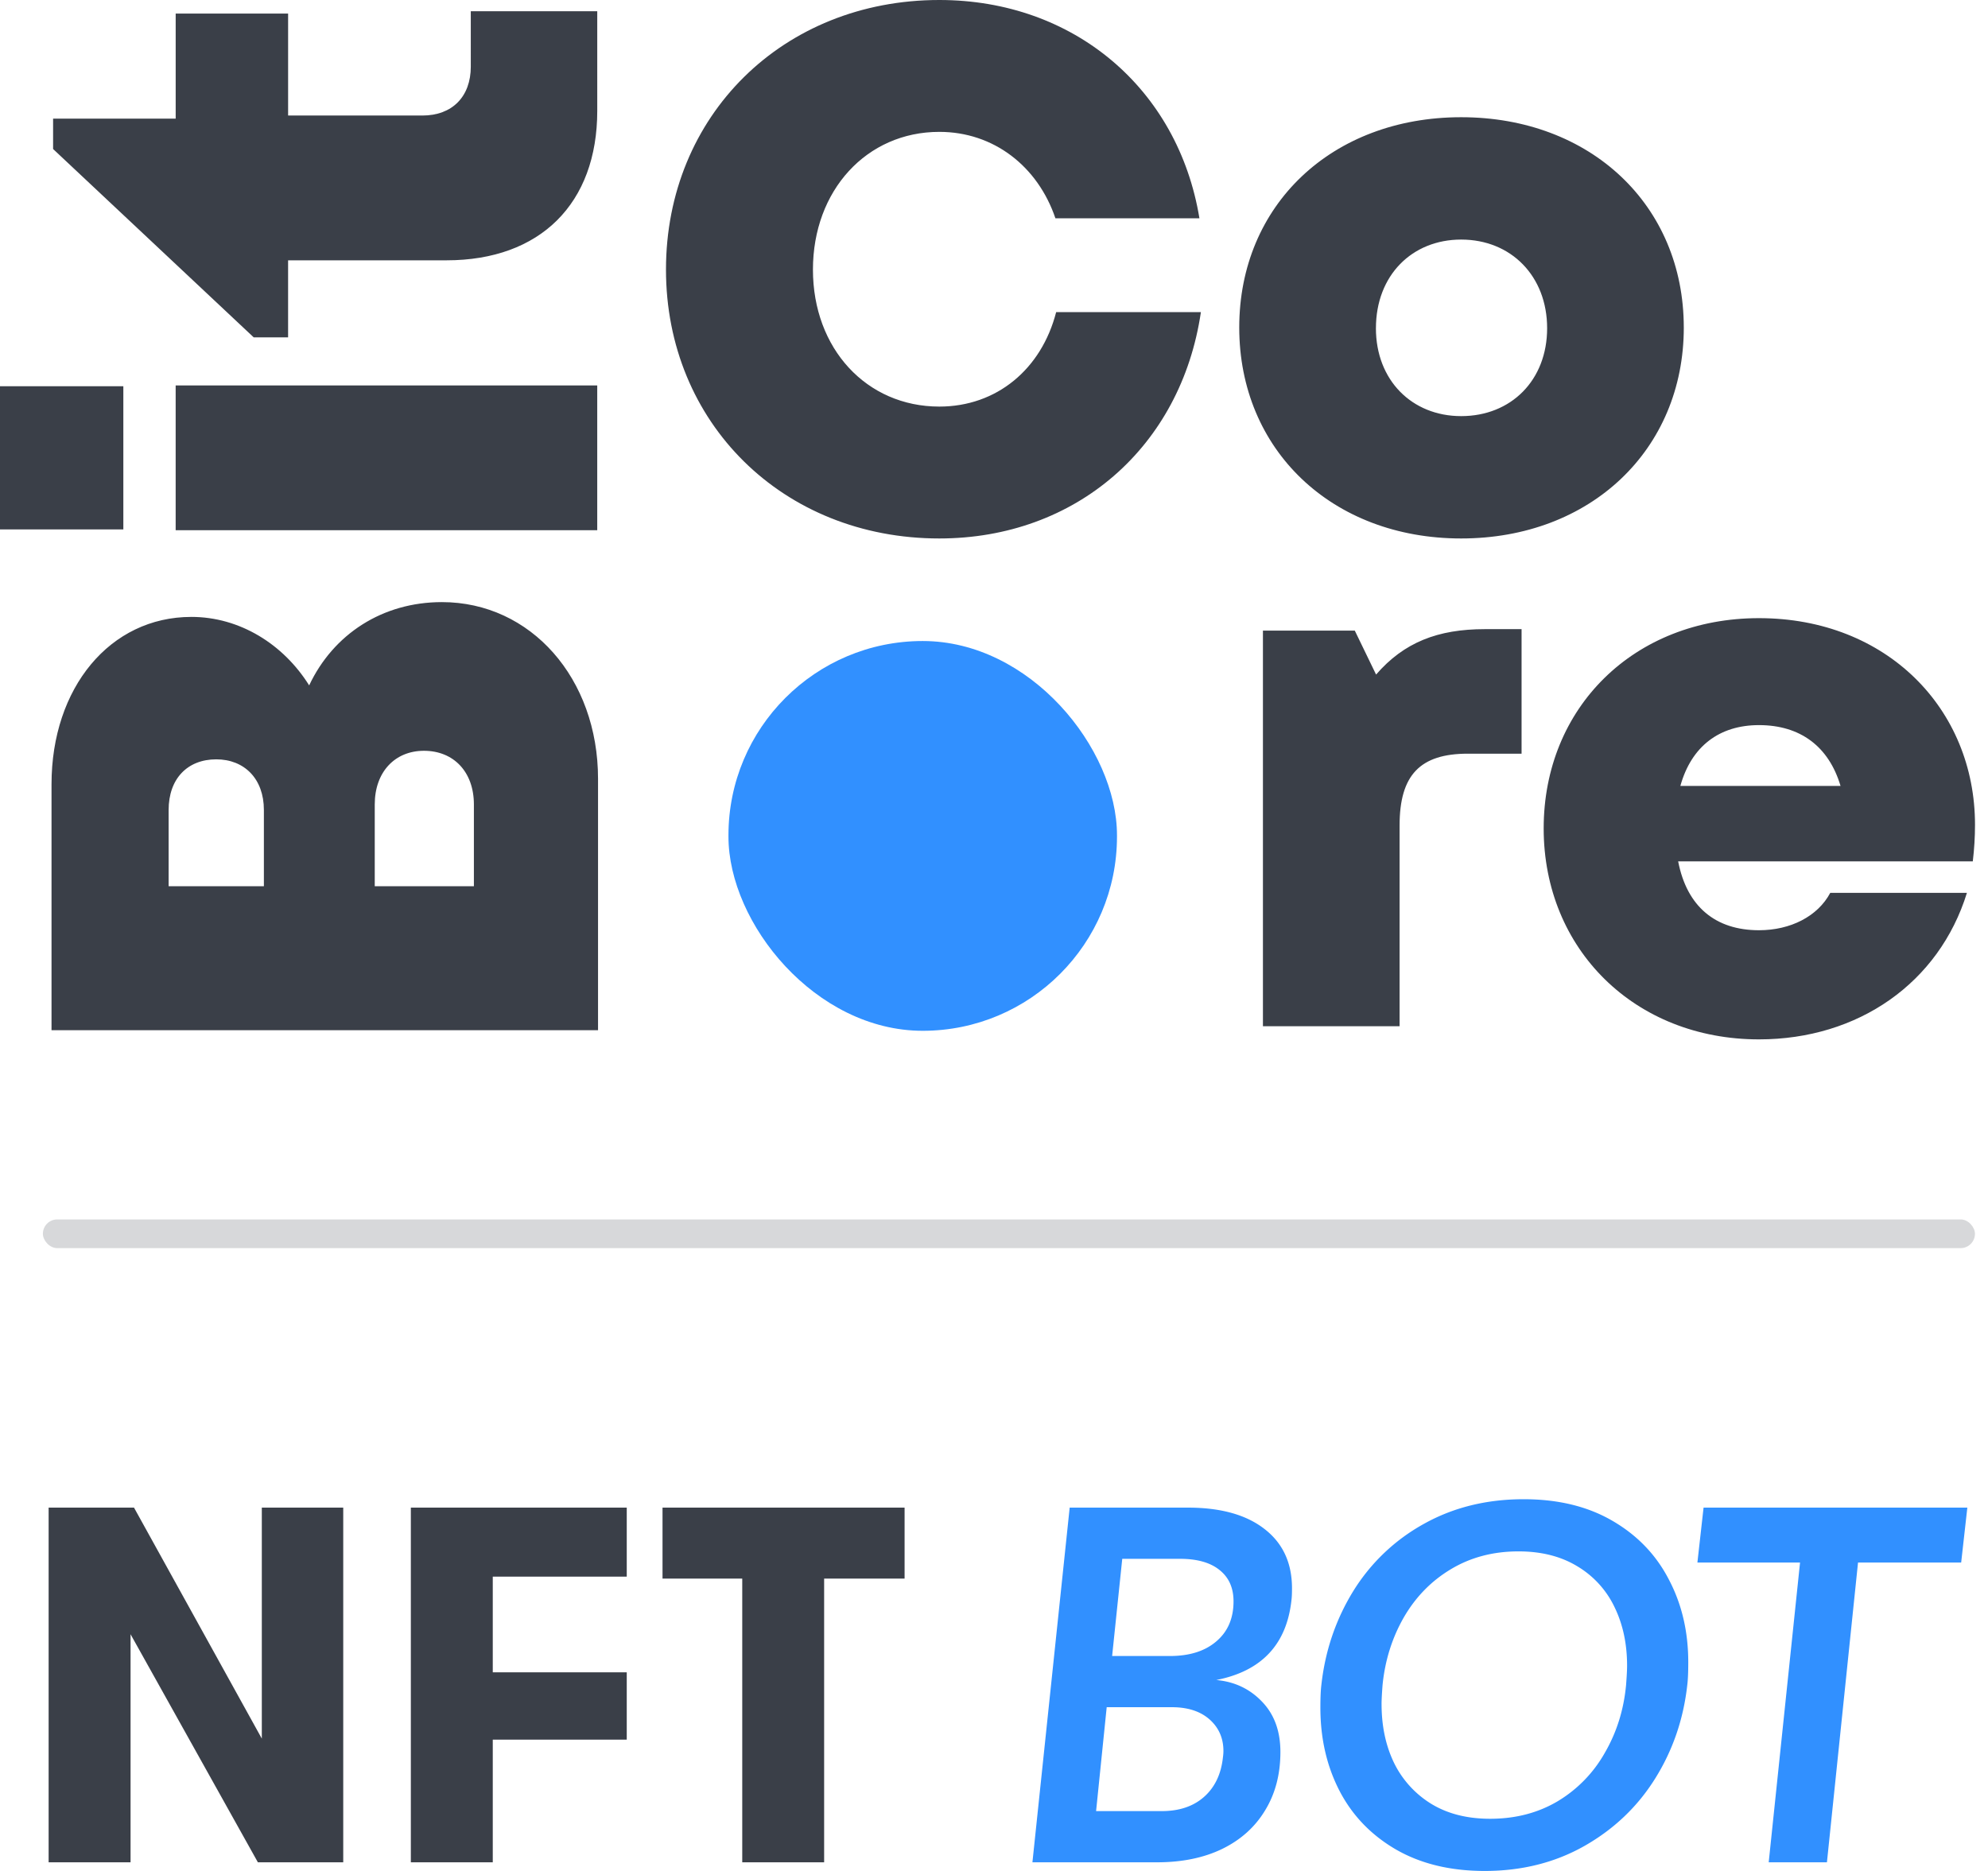
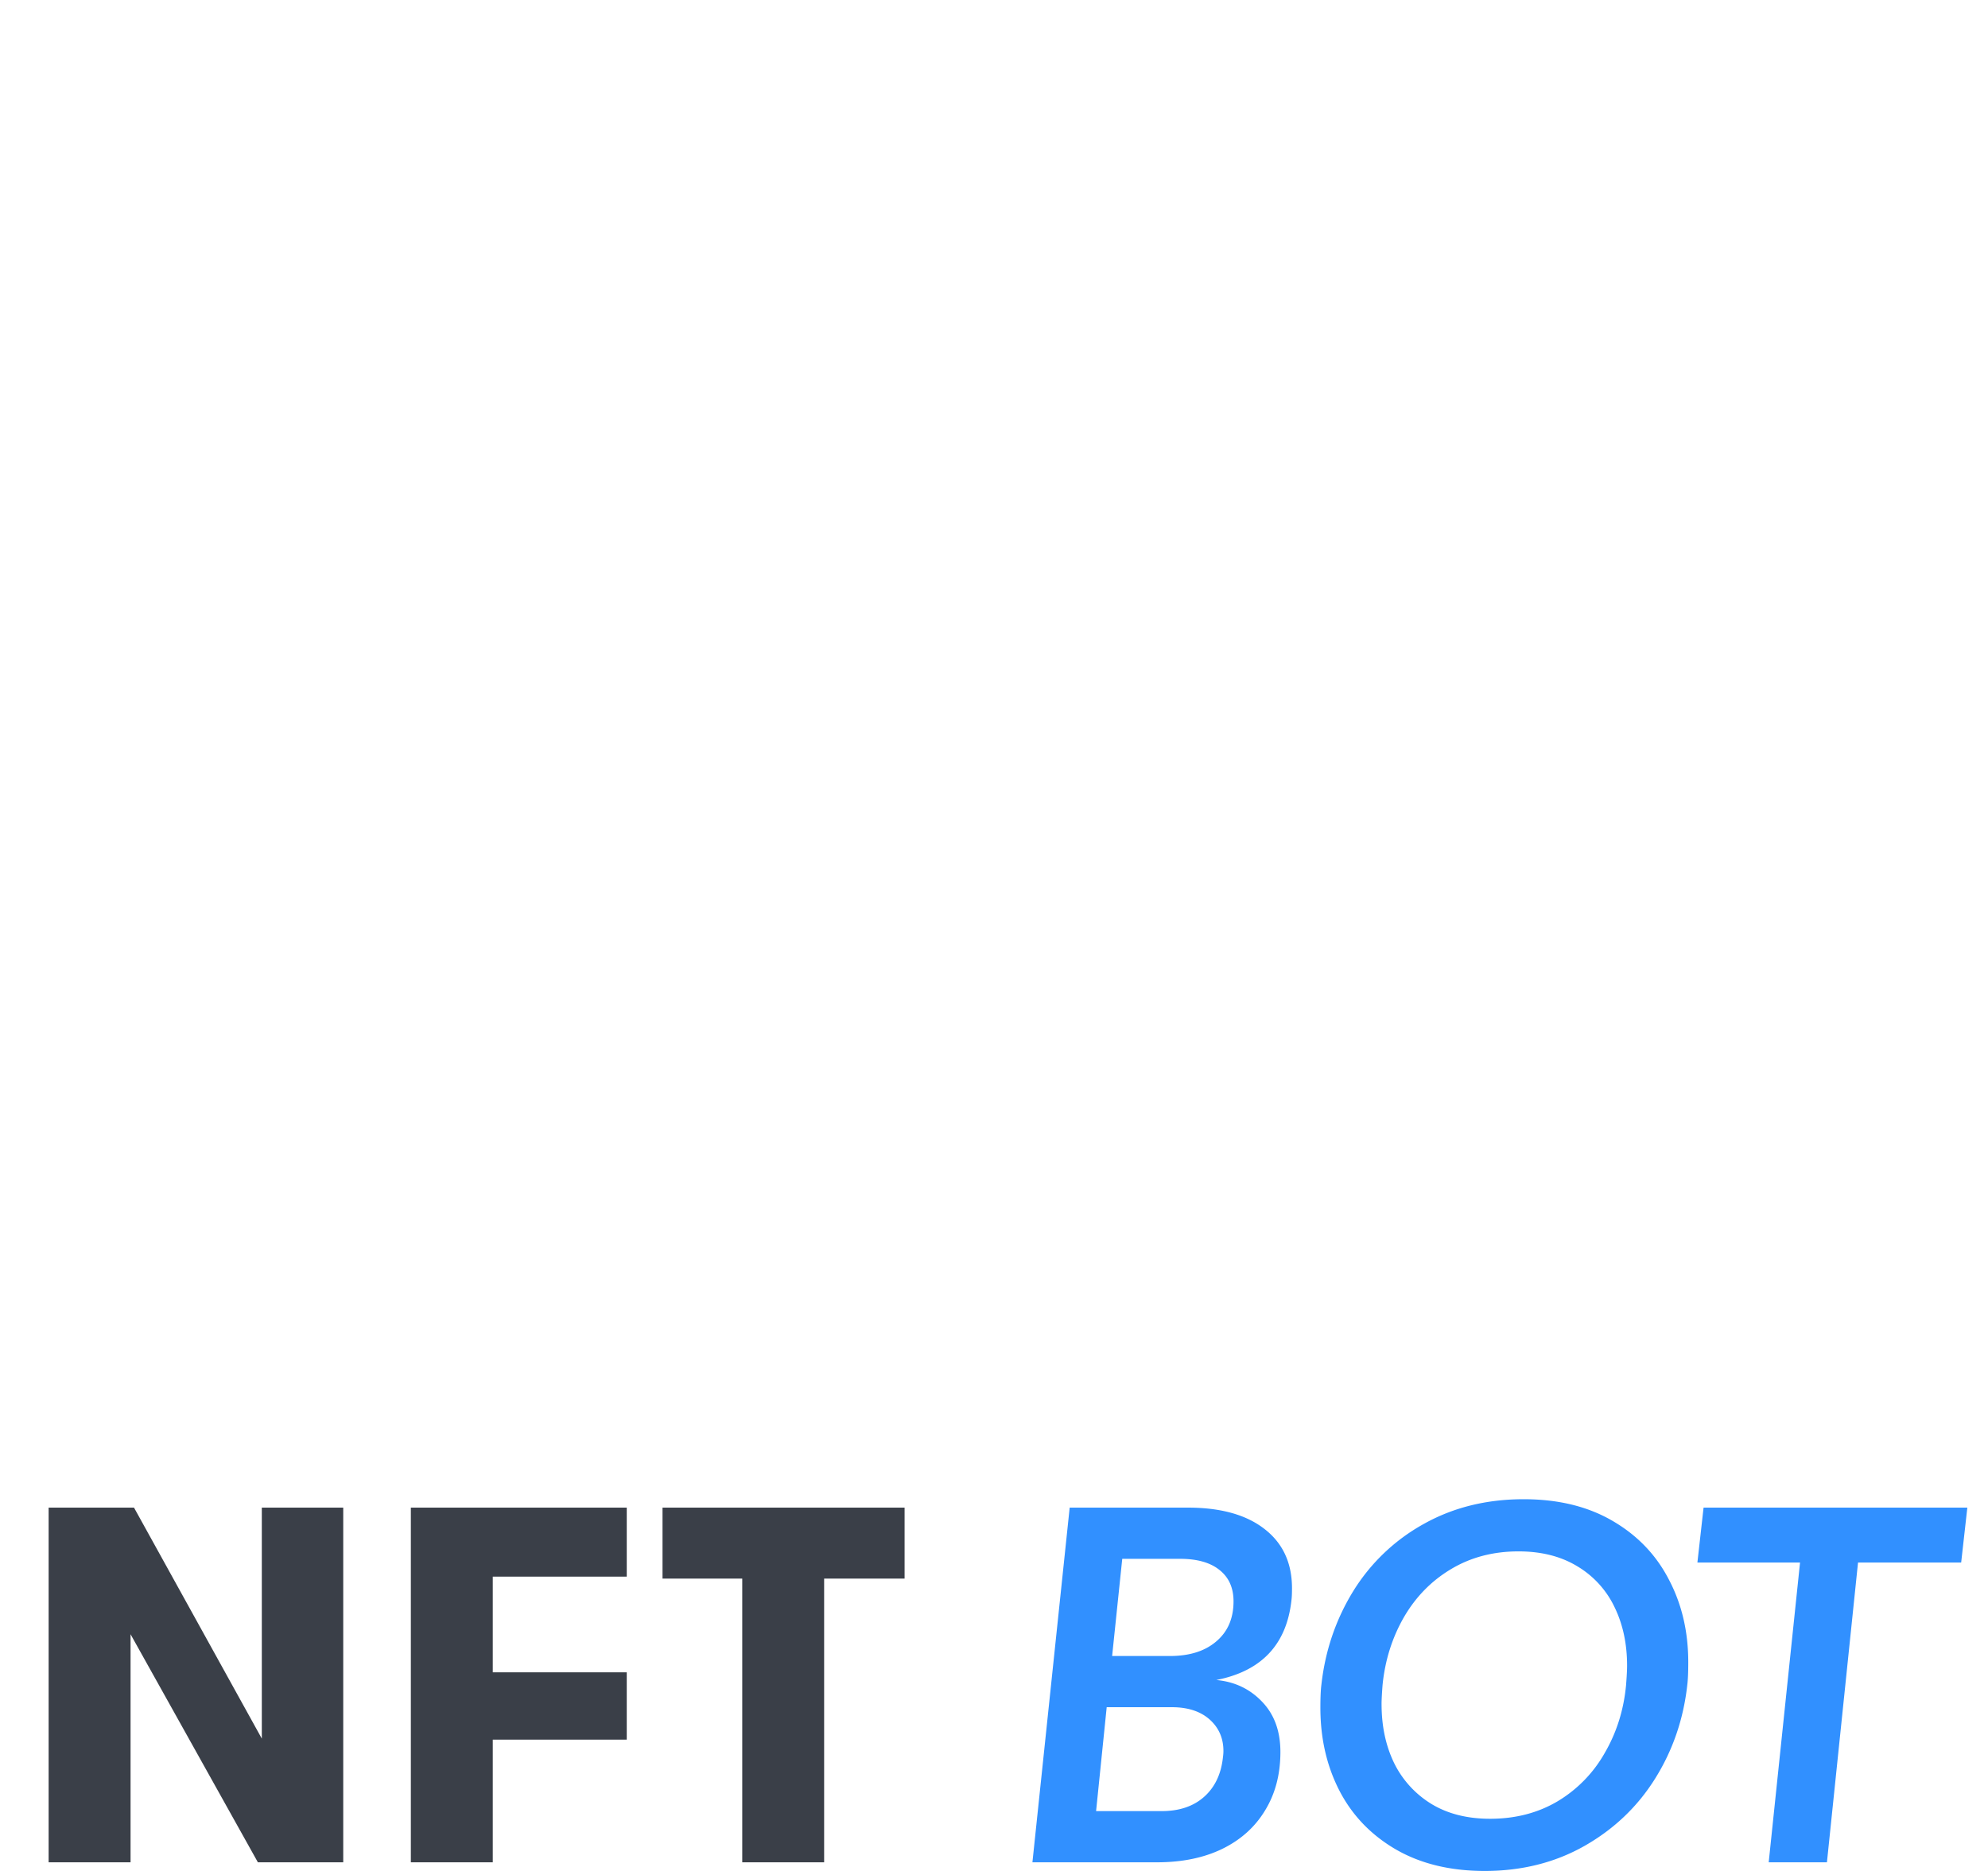
<svg xmlns="http://www.w3.org/2000/svg" width="119" height="112" fill="none">
  <path d="M2.911 111.482V90.249h5.11l7.651 13.829V90.249h4.874v21.233h-5.11L7.815 97.83v13.652H2.91zm21.682 0V90.249h12.924v4.131h-8.02v5.73h8.02v4.028h-8.02v7.344h-4.904zm15.065-16.983v-4.25h14.49v4.25h-4.816v16.983H44.43V94.499h-4.77z" fill="#3A3F48" />
  <path d="M61.8 111.482l2.23-21.232h7.075c1.96 0 3.486.424 4.579 1.273 1.103.849 1.654 2.034 1.654 3.554 0 .306-.01.538-.03.695-.285 2.666-1.787 4.265-4.504 4.798 1.093.098 2.004.528 2.732 1.288.739.76 1.108 1.767 1.108 3.02 0 1.333-.305 2.498-.916 3.495-.6.996-1.457 1.766-2.57 2.309-1.102.533-2.402.8-3.899.8H61.8zm3.811-3.065h3.929c1.044 0 1.885-.281 2.525-.844.65-.573 1.03-1.362 1.138-2.369.02-.138.03-.267.03-.385 0-.711-.237-1.303-.71-1.777-.551-.552-1.324-.834-2.319-.844h-3.958l-.635 6.219zm.96-9.284h3.456c1.172 0 2.097-.29 2.777-.873.69-.583 1.034-1.382 1.034-2.399 0-.81-.28-1.436-.842-1.88-.551-.444-1.34-.666-2.363-.666h-3.456l-.606 5.819zm12.466 3.095c0-.602.02-1.056.059-1.362.226-2.043.861-3.914 1.905-5.612a11.502 11.502 0 014.224-4.027c1.763-.987 3.757-1.48 5.982-1.48 2.058 0 3.825.429 5.302 1.287 1.487.86 2.615 2.029 3.382 3.51.778 1.47 1.167 3.124 1.167 4.96 0 .602-.019 1.056-.059 1.362-.226 2.043-.866 3.909-1.92 5.597-1.053 1.687-2.466 3.035-4.239 4.042-1.762.997-3.751 1.495-5.967 1.495-2.058 0-3.83-.429-5.317-1.288-1.477-.859-2.6-2.024-3.367-3.494-.768-1.481-1.152-3.144-1.152-4.99zm3.663-.207c0 1.312.25 2.487.753 3.524a5.935 5.935 0 002.23 2.443c.975.592 2.147.888 3.515.888 1.517 0 2.866-.35 4.047-1.051a7.892 7.892 0 002.821-2.902c.71-1.224 1.132-2.577 1.27-4.057.04-.523.06-.908.06-1.155 0-1.313-.252-2.483-.754-3.51a5.685 5.685 0 00-2.23-2.442c-.975-.592-2.147-.889-3.515-.889-1.517 0-2.866.356-4.047 1.066-1.172.701-2.112 1.664-2.821 2.888-.7 1.224-1.123 2.571-1.27 4.042-.04.523-.06.908-.06 1.155zm18.905-8.484l.369-3.287h15.789l-.369 3.287h-6.174l-1.861 17.945h-3.486l1.876-17.945h-6.144z" fill="#3190FF" />
-   <path fill-rule="evenodd" clip-rule="evenodd" d="M71.885 18.683c-1.187 8.069-7.477 13.551-15.658 13.551-9.369 0-16.362-6.93-16.362-16.095C39.865 6.929 46.858 0 56.227 0c8.05 0 14.295 5.307 15.57 13.069h-8.62c-1.056-3.114-3.695-5.175-6.95-5.175-4.354 0-7.565 3.508-7.565 8.245 0 4.736 3.21 8.2 7.565 8.2 3.43 0 6.114-2.236 6.994-5.656h8.664zm28.906.92c0 7.324-5.586 12.631-13.327 12.631S74.18 26.927 74.18 19.604c0-7.324 5.542-12.587 13.283-12.587s13.327 5.263 13.327 12.587zm-18.43.044c0 3.114 2.156 5.263 5.103 5.263 2.99 0 5.146-2.149 5.146-5.263 0-3.113-2.155-5.306-5.146-5.306-2.947 0-5.102 2.149-5.102 5.306zM28.182 3.98c0 1.818-1.122 2.936-2.898 2.936h-8.038V.812h-6.73v6.29H3.178V8.92l12.01 11.276h2.057v-4.613h9.486c5.608 0 9.02-3.402 9.02-8.947V.672h-7.57V3.98zM7.383 23.12v8.573H0V23.12h7.384zm28.367-.047v8.667H10.515v-8.667h25.236zm-24.3 13.856c2.897 0 5.514 1.631 7.056 4.1 1.45-3.075 4.393-4.985 7.945-4.985 5.328 0 9.347 4.566 9.347 10.577v15.05H3.084V46.948c0-5.778 3.505-10.018 8.366-10.018zm4.346 11.556c0-1.864-1.168-3.029-2.85-3.029-1.73 0-2.852 1.165-2.852 3.03v4.566h5.702v-4.567zm12.571 4.567v-4.893c0-1.957-1.215-3.215-2.99-3.215-1.73 0-2.945 1.258-2.945 3.215v4.893h5.935zm89.855-3.681c0-6.93-5.278-12.367-12.931-12.367-7.477 0-12.888 5.35-12.888 12.586 0 7.236 5.454 12.63 12.888 12.63 5.938 0 10.776-3.376 12.447-8.77h-8.181c-.747 1.403-2.375 2.236-4.266 2.236-2.595 0-4.311-1.403-4.838-4.122h17.637c.088-.746.132-1.447.132-2.193zm-12.931-5.964c2.463 0 4.178 1.272 4.882 3.64h-9.588c.659-2.368 2.331-3.64 4.706-3.64zm-16.41-5.745c-2.815 0-4.838.789-6.51 2.719l-1.275-2.632h-5.498v23.682h8.18V49.415c0-3.026 1.232-4.298 4.091-4.298h3.211v-7.456h-2.199z" fill="#3A3F48" />
-   <rect x="43.605" y="38.373" width="23.257" height="23.333" rx="11.628" fill="#3190FF" />
-   <rect opacity=".2" x="2.567" y="72.998" width="115.652" height="1.718" rx=".859" fill="#3A3F48" />
</svg>